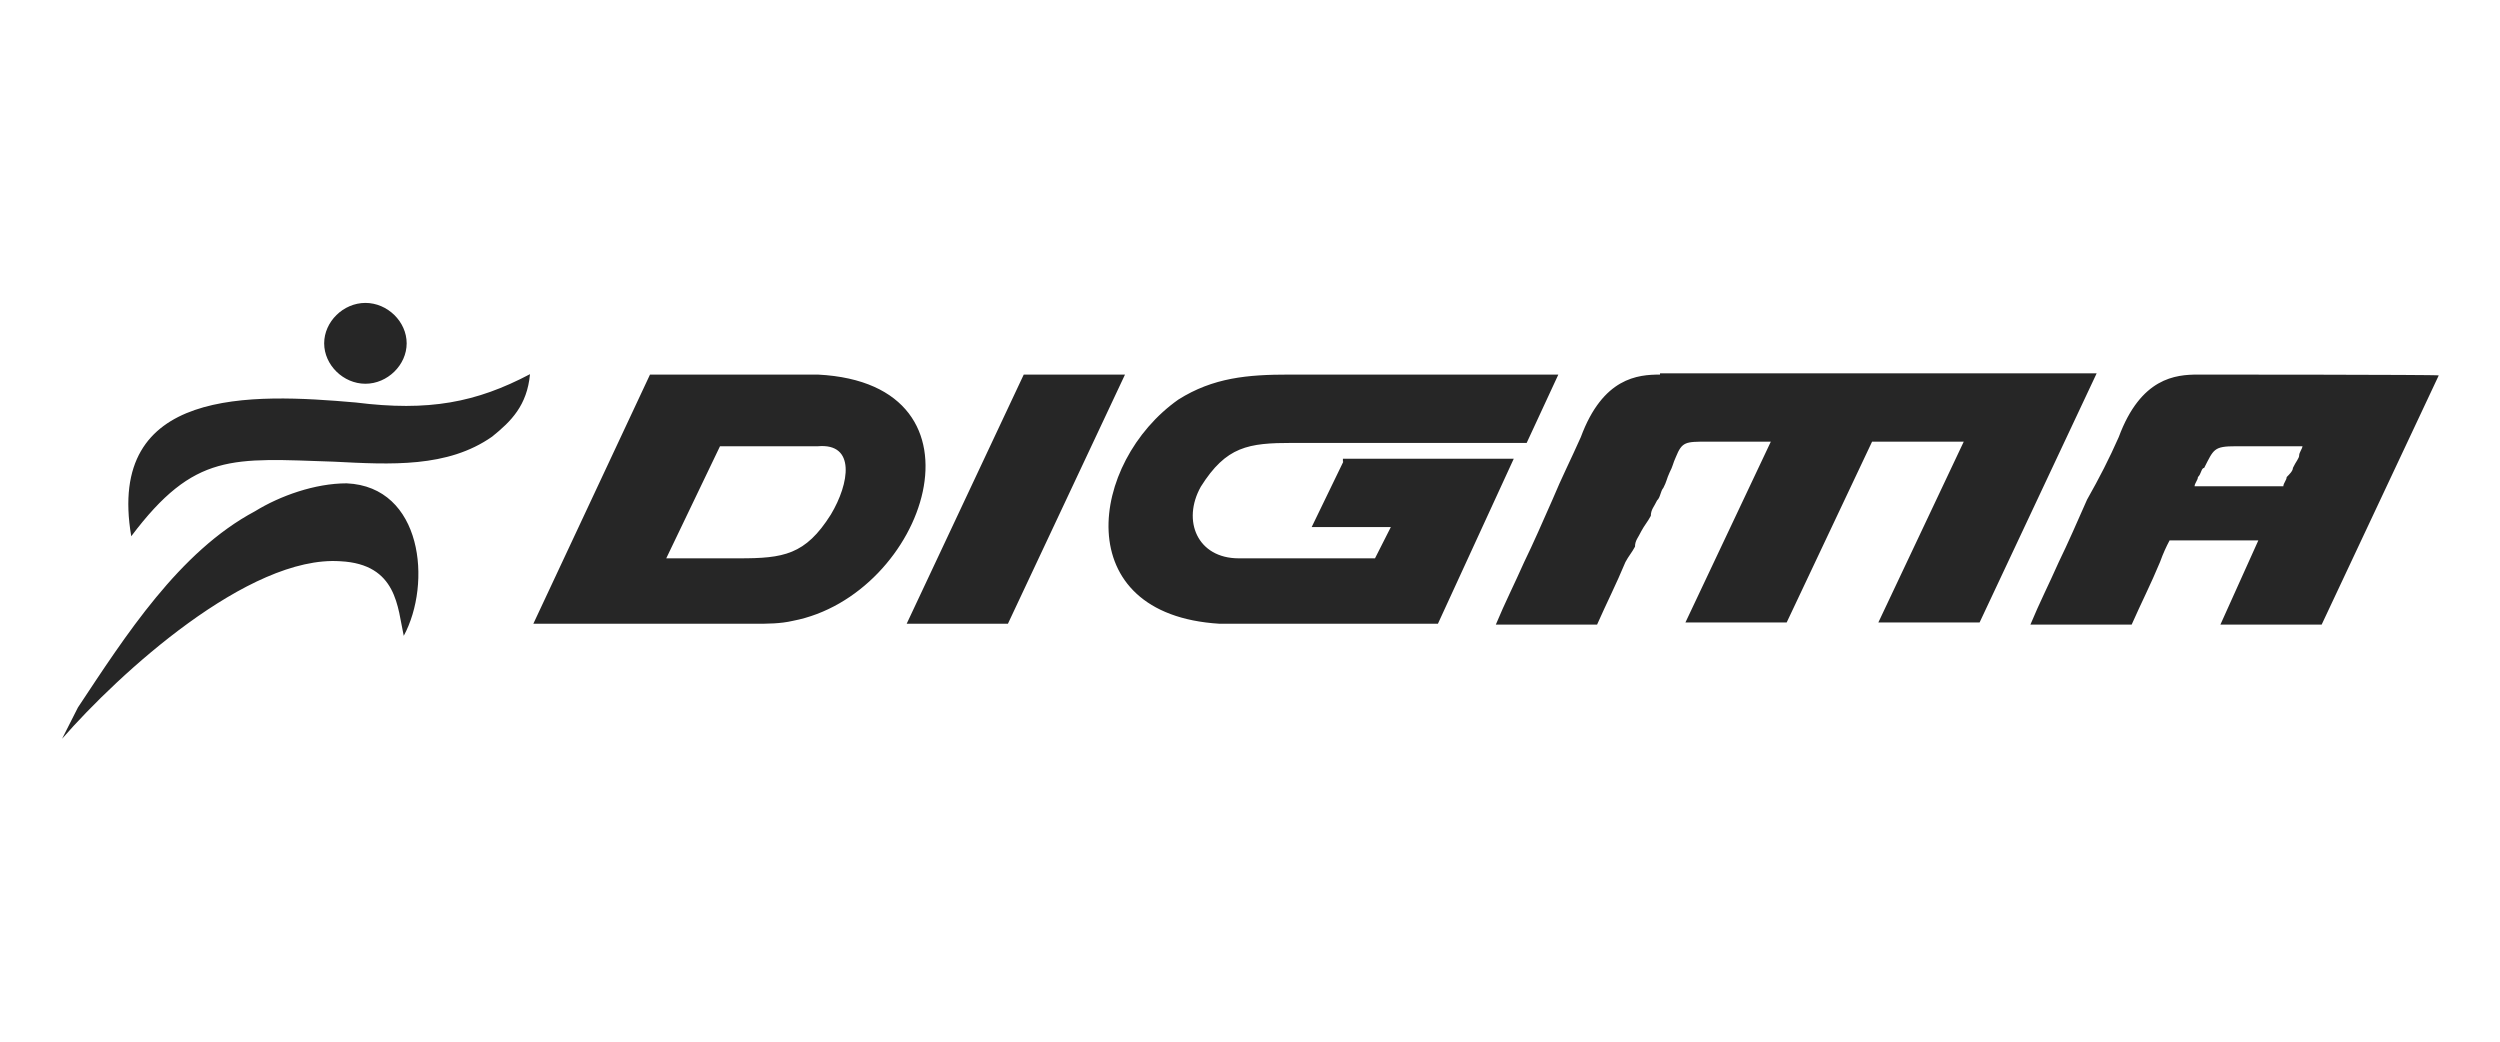
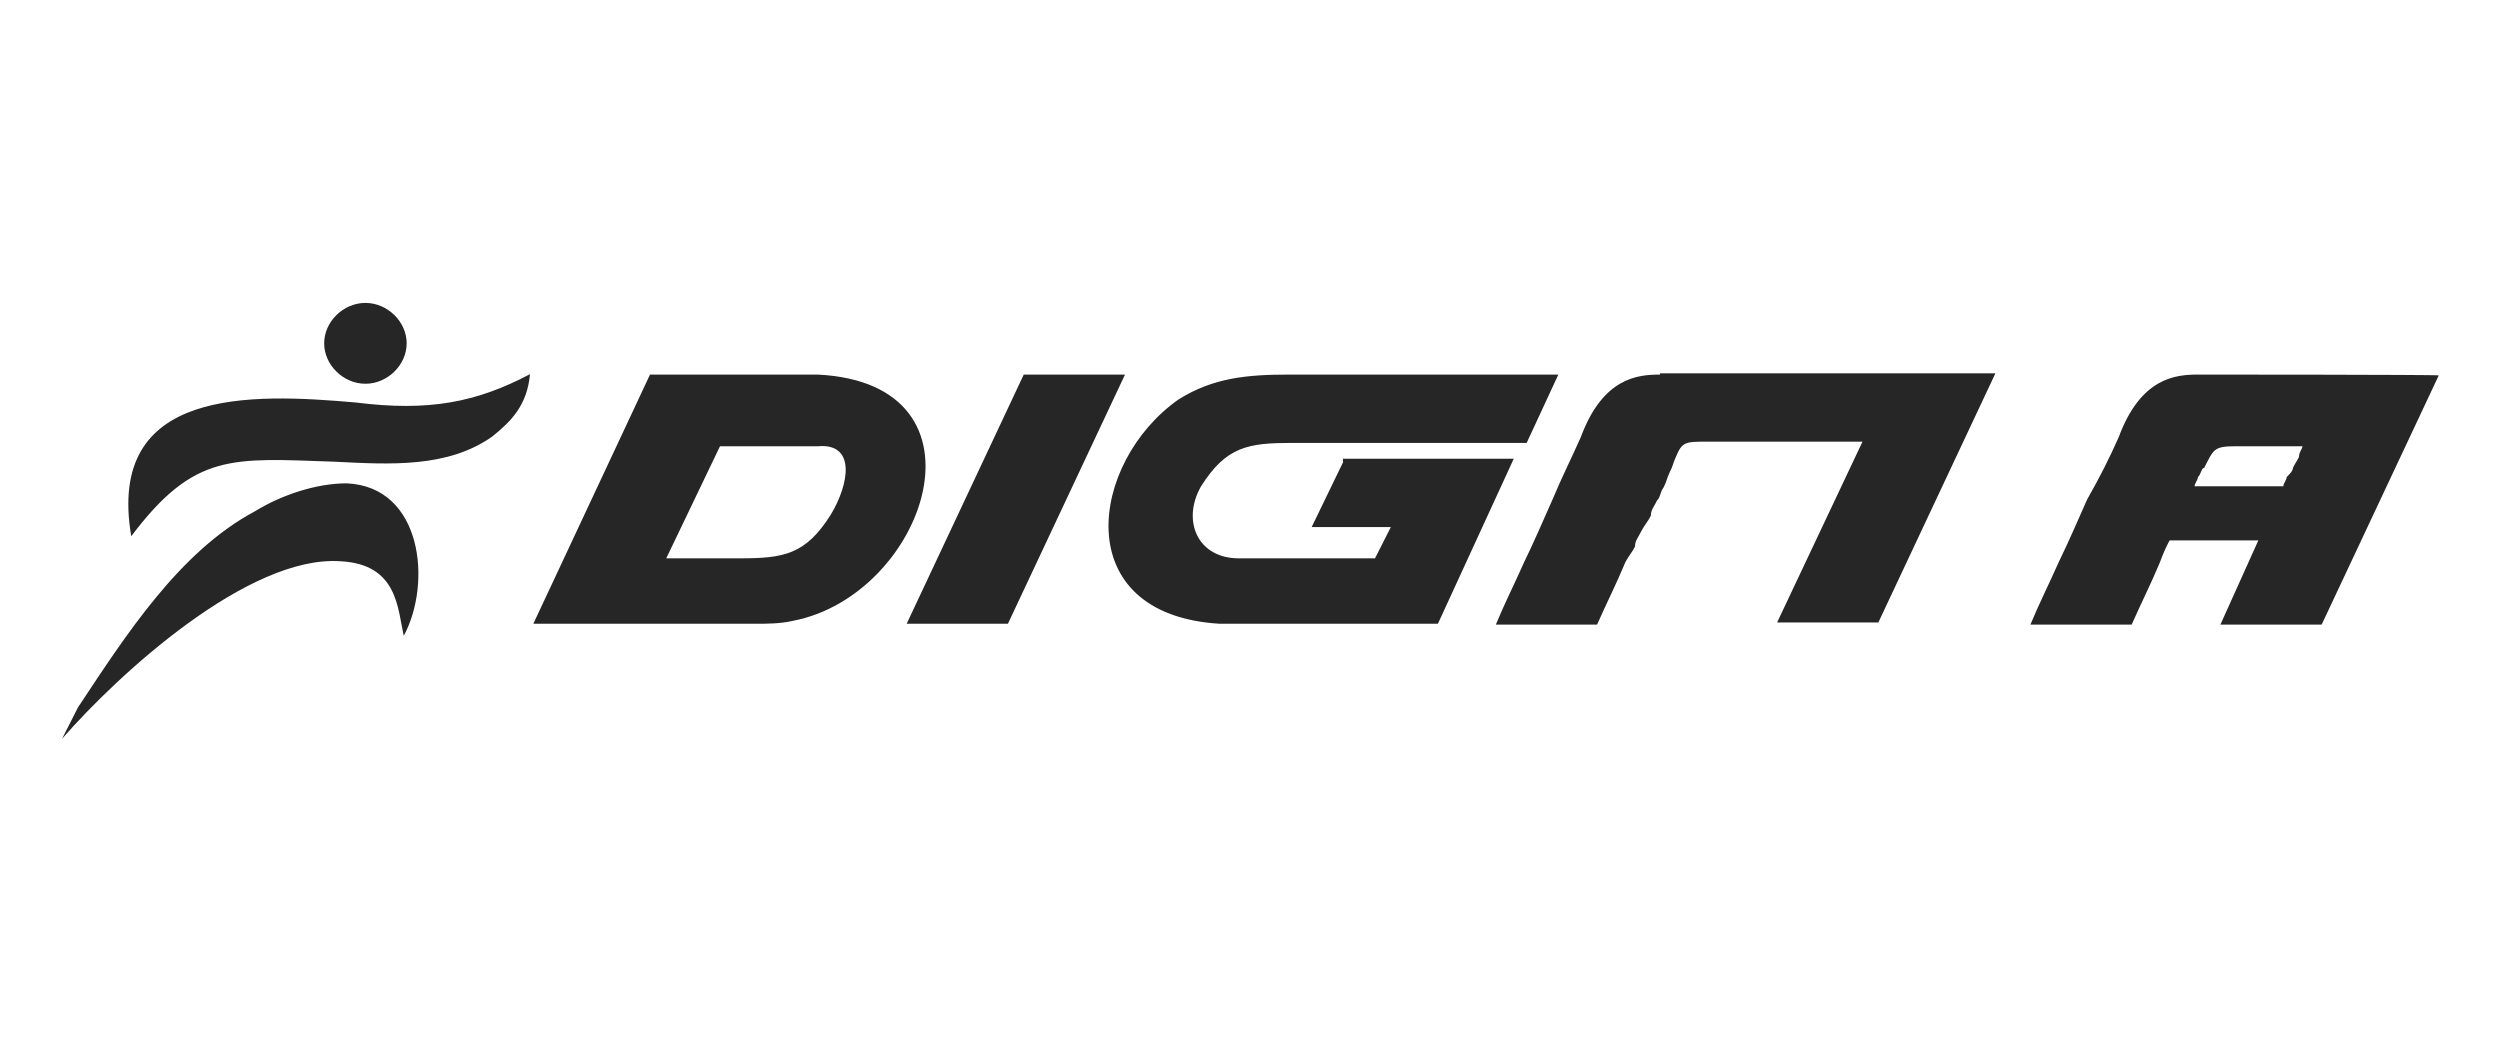
<svg xmlns="http://www.w3.org/2000/svg" version="1.1" id="Слой_1" x="0px" y="0px" viewBox="0 0 600 250" style="enable-background:new 0 0 600 250;" xml:space="preserve">
  <style type="text/css">
	.st0{fill-rule:evenodd;clip-rule:evenodd;fill:#262626;}
</style>
-   <path class="st0" d="M85.4,96.6c-25.1-2.2-60-3.7-53.9,32.1c15.2-20.2,24.3-18.7,48.6-17.9c13.7,0.7,27.3,1.5,38-6  c4.6-3.7,8.4-7.5,9.1-15C114.3,96.6,102.9,98.8,85.4,96.6 M83.2,116c-7.6,0-16,3-22,6.7c-18.2,9.7-31.1,29.9-42.5,47.1l-3.8,7.5  c13.7-15.7,44.8-44.1,66.8-42.6c13.7,0.7,13.7,11.2,15.2,17.9C103.7,140,101.4,116.8,83.2,116 M87.7,92.1c5.3,0,9.9-4.5,9.9-9.7  c0-5.2-4.6-9.7-9.9-9.7c-5.3,0-9.9,4.5-9.9,9.7C77.8,87.6,82.4,92.1,87.7,92.1 M322.4,110.8l-7.6,15.7h19L330,134h-32.7  c-9.9,0-13.7-9-9.1-17.2c6.1-9.7,11.4-10.5,22-10.5h56.2l7.6-16.4h-64.6c-9.9,0-18.2,0.7-26.6,6c-21.3,15-26.6,51.6,9.9,53.8h52.4  l18.2-39.6h-41V110.8z M527.5,89.9c-5.3,0-13.7,0.7-19,15c-2.3,5.2-4.6,9.7-7.6,15c-2.3,5.2-4.6,10.5-6.8,15  c-2.3,5.2-4.6,9.7-6.8,15h24.3c2.3-5.2,4.6-9.7,6.8-15c0.8-2.2,1.5-3.7,2.3-5.2h21.3l-9.1,20.2h24.3l28.1-59.8  C585.2,89.9,527.5,89.9,527.5,89.9z M551.8,109.3c0,0.7-0.8,1.5-1.5,3c0,0.7-0.8,1.5-1.5,2.2c0,0.7-0.8,1.5-0.8,2.2h-21.3  c0-0.7,0.8-1.5,0.8-2.2c0.8-0.7,0.8-2.2,1.5-2.2c2.3-4.5,2.3-5.2,7.6-5.2h16C552.5,107.8,551.8,108.6,551.8,109.3 M398.4,89.9  c-5.3,0-13.7,0.7-19,15c-2.3,5.2-4.6,9.7-6.8,15c-2.3,5.2-4.6,10.5-6.8,15c-2.3,5.2-4.6,9.7-6.8,15h24.3c2.3-5.2,4.6-9.7,6.8-15  c0.8-1.5,1.5-2.2,2.3-3.7c0-1.5,0.8-2.2,1.5-3.7c0.8-1.5,1.5-2.2,2.3-3.7c0-1.5,0.8-2.2,1.5-3.7c0.8-0.7,0.8-2.2,1.5-3  c0.8-1.5,0.8-2.2,1.5-3.7c0.8-1.5,0.8-2.2,1.5-3.7c1.5-3.7,2.3-3.7,7.6-3.7h15.2l-20.5,43.4h24.3l20.5-43.4h22l-20.5,43.4h24.3  l28.1-59.8H398.4V89.9z M196.3,89.9h-40.3L128,149.7h53.2c3,0,6.1,0,9.1-0.7C222.1,142.9,239.6,92.1,196.3,89.9 M199.4,123.5  c-6.1,9.7-11.4,10.5-22,10.5h-17.5l12.9-26.9h23.5C205.4,106.3,203.9,116,199.4,123.5 M245.7,89.9l-28.1,59.8h24.3L270,89.9  C270,89.9,245.7,89.9,245.7,89.9z" />
+   <path class="st0" d="M85.4,96.6c-25.1-2.2-60-3.7-53.9,32.1c15.2-20.2,24.3-18.7,48.6-17.9c13.7,0.7,27.3,1.5,38-6  c4.6-3.7,8.4-7.5,9.1-15C114.3,96.6,102.9,98.8,85.4,96.6 M83.2,116c-7.6,0-16,3-22,6.7c-18.2,9.7-31.1,29.9-42.5,47.1l-3.8,7.5  c13.7-15.7,44.8-44.1,66.8-42.6c13.7,0.7,13.7,11.2,15.2,17.9C103.7,140,101.4,116.8,83.2,116 M87.7,92.1c5.3,0,9.9-4.5,9.9-9.7  c0-5.2-4.6-9.7-9.9-9.7c-5.3,0-9.9,4.5-9.9,9.7C77.8,87.6,82.4,92.1,87.7,92.1 M322.4,110.8l-7.6,15.7h19L330,134h-32.7  c-9.9,0-13.7-9-9.1-17.2c6.1-9.7,11.4-10.5,22-10.5h56.2l7.6-16.4h-64.6c-9.9,0-18.2,0.7-26.6,6c-21.3,15-26.6,51.6,9.9,53.8h52.4  l18.2-39.6h-41V110.8z M527.5,89.9c-5.3,0-13.7,0.7-19,15c-2.3,5.2-4.6,9.7-7.6,15c-2.3,5.2-4.6,10.5-6.8,15  c-2.3,5.2-4.6,9.7-6.8,15h24.3c2.3-5.2,4.6-9.7,6.8-15c0.8-2.2,1.5-3.7,2.3-5.2h21.3l-9.1,20.2h24.3l28.1-59.8  C585.2,89.9,527.5,89.9,527.5,89.9z M551.8,109.3c0,0.7-0.8,1.5-1.5,3c0,0.7-0.8,1.5-1.5,2.2c0,0.7-0.8,1.5-0.8,2.2h-21.3  c0-0.7,0.8-1.5,0.8-2.2c0.8-0.7,0.8-2.2,1.5-2.2c2.3-4.5,2.3-5.2,7.6-5.2h16C552.5,107.8,551.8,108.6,551.8,109.3 M398.4,89.9  c-5.3,0-13.7,0.7-19,15c-2.3,5.2-4.6,9.7-6.8,15c-2.3,5.2-4.6,10.5-6.8,15c-2.3,5.2-4.6,9.7-6.8,15h24.3c2.3-5.2,4.6-9.7,6.8-15  c0.8-1.5,1.5-2.2,2.3-3.7c0-1.5,0.8-2.2,1.5-3.7c0.8-1.5,1.5-2.2,2.3-3.7c0-1.5,0.8-2.2,1.5-3.7c0.8-0.7,0.8-2.2,1.5-3  c0.8-1.5,0.8-2.2,1.5-3.7c0.8-1.5,0.8-2.2,1.5-3.7c1.5-3.7,2.3-3.7,7.6-3.7h15.2l-20.5,43.4l20.5-43.4h22l-20.5,43.4h24.3  l28.1-59.8H398.4V89.9z M196.3,89.9h-40.3L128,149.7h53.2c3,0,6.1,0,9.1-0.7C222.1,142.9,239.6,92.1,196.3,89.9 M199.4,123.5  c-6.1,9.7-11.4,10.5-22,10.5h-17.5l12.9-26.9h23.5C205.4,106.3,203.9,116,199.4,123.5 M245.7,89.9l-28.1,59.8h24.3L270,89.9  C270,89.9,245.7,89.9,245.7,89.9z" />
</svg>